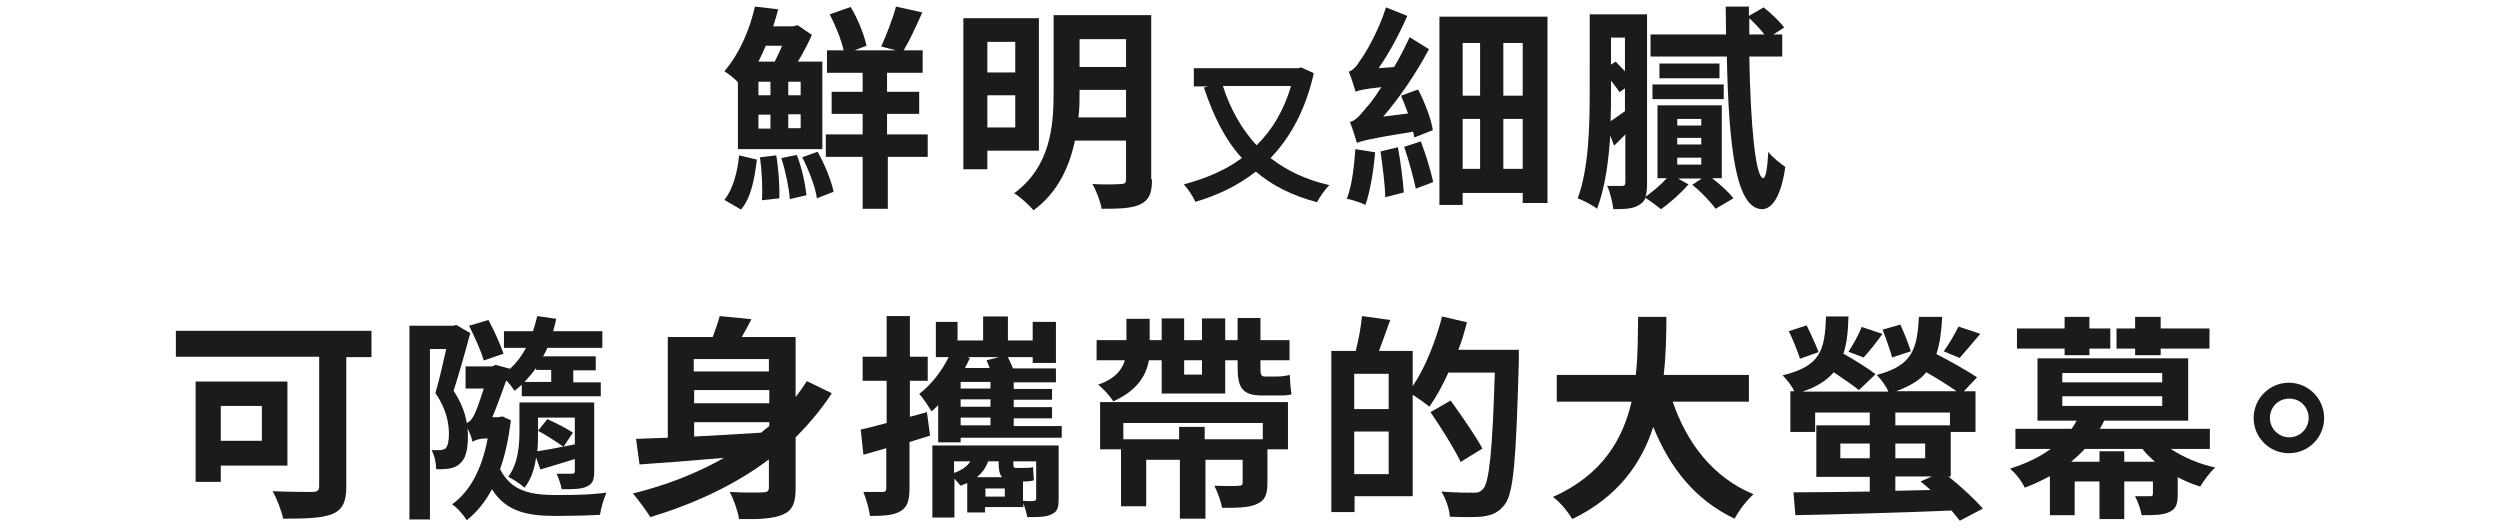
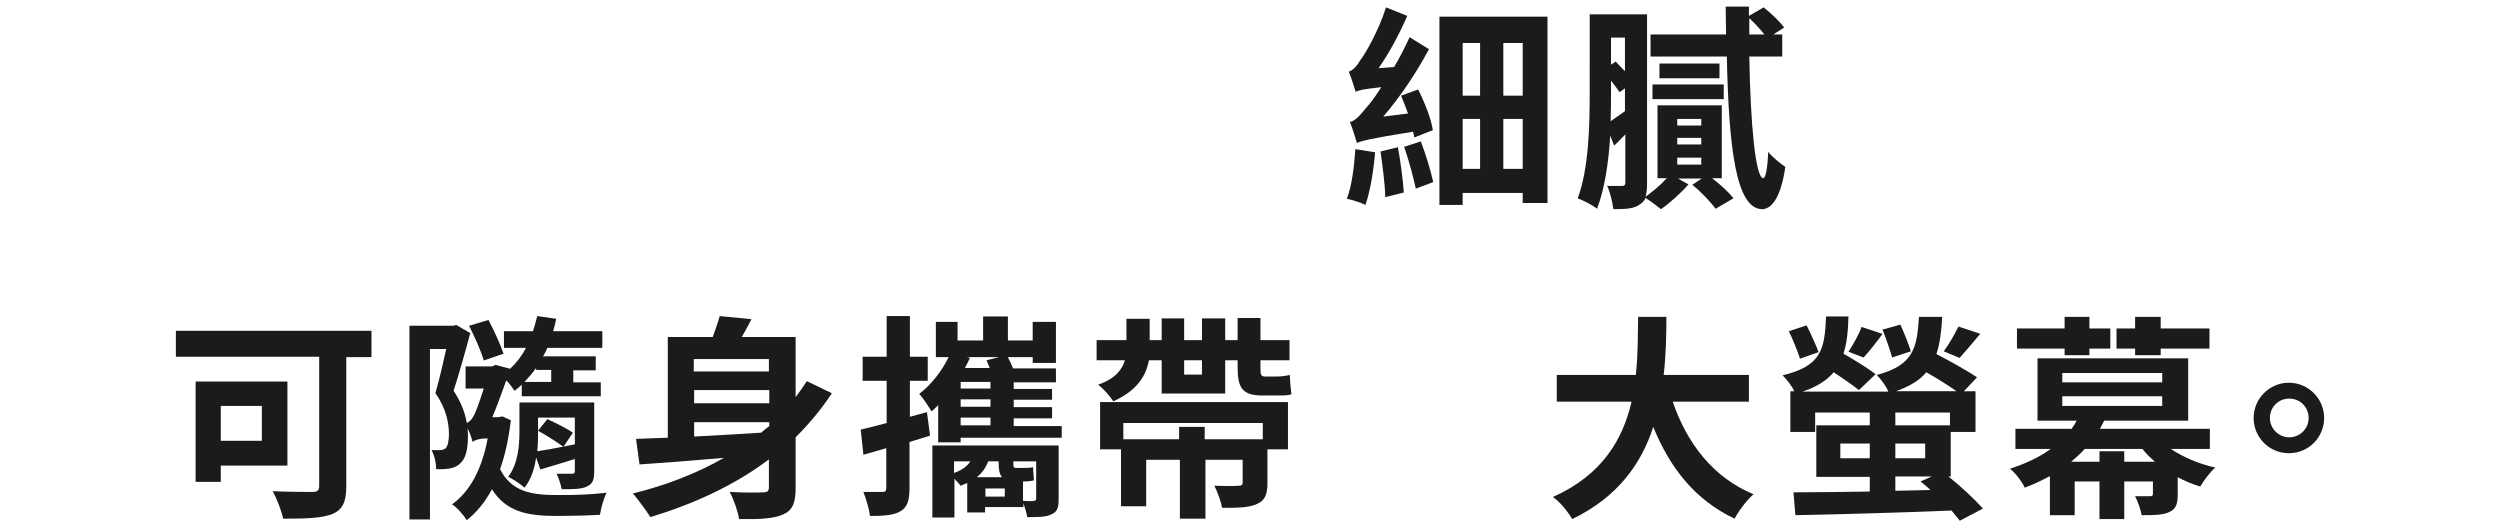
<svg xmlns="http://www.w3.org/2000/svg" id="Layer_1" data-name="Layer 1" version="1.1" viewBox="0 0 645.4 136.2">
  <defs>
    <style>
      .cls-1 {
        fill: #1b1b1b;
        stroke-width: 0px;
      }
    </style>
  </defs>
-   <path class="cls-1" d="M190.5,21.2c-1.1-1.1-2.5-2.2-3.5-2.8,4.2-4.9,6.7-11.4,7.9-16.7l6,.7c-.4,1.5-.8,2.9-1.3,4.4h5.2l1.1-.3,3.7,2.5c-1,2.3-2.3,4.7-3.6,6.9h6.3v22.6h-21.8v-17.2ZM187,51.6c2.2-2.7,3.4-7.1,3.8-11.5l4.6,1.1c-.6,4.9-1.5,9.9-4.1,12.9l-4.3-2.5ZM195.8,24.6h3.1v-3.5h-3.1v3.5ZM195.8,33.2h3.1v-3.6h-3.1v3.6ZM197.7,11.8c-.6,1.4-1.2,2.7-1.9,4.1h4.2c.6-1.2,1.3-2.6,1.9-4.1h-4.2ZM200.4,40.1c.6,3.5.9,8.1.8,11.1l-4.5.5c.2-3,0-7.5-.5-11.1l4.3-.5ZM205.7,40c1.3,3.2,2.2,7.6,2.5,10.4l-4.3,1c-.2-2.9-1.1-7.2-2.2-10.6l4-.8ZM206.7,21.1h-3.2v3.5h3.2v-3.5ZM206.7,29.5h-3.2v3.6h3.2v-3.6ZM211.1,39.2c1.8,3.2,3.5,7.4,4.1,10.3l-4.3,1.7c-.4-2.9-2.1-7.3-3.8-10.6l3.9-1.4ZM239.7,40.5h-10.5v13.4h-6.5v-13.4h-9.5v-5.8h9.5v-5.3h-8v-5.7h8v-4.9h-9.2v-5.8h4.3c-.6-2.7-2.1-6.4-3.6-9.3l5.4-1.9c1.9,3.1,3.5,7.2,4.1,10l-3.1,1.2h10.7l-3.8-1c1.3-2.9,3-7.2,3.8-10.3l6.8,1.5c-1.6,3.6-3.3,7.3-4.8,9.8h4.9v5.8h-9.2v4.9h8.3v5.7h-8.3v5.3h10.5v5.8Z" />
-   <path class="cls-1" d="M254.9,38.9v4.8h-6.2V4.7h19.5v34.2h-13.4ZM254.9,10.8v7.9h7.2v-7.9h-7.2ZM262.1,32.9v-8.3h-7.2v8.3h7.2ZM297.4,46.3c0,3.5-.7,5.3-2.9,6.4-2.2,1.1-5.4,1.2-10.1,1.2-.3-1.8-1.4-4.8-2.4-6.4,3,.2,6.4.1,7.4,0,1,0,1.3-.3,1.3-1.3v-9.9h-13.2c-1.4,6.7-4.4,13.4-10.7,18-1-1.3-3.6-3.6-5-4.4,9.4-6.9,10.2-17.4,10.2-25.9V3.9h25.2v42.4ZM290.7,30.4v-7.2h-12v.8c0,2,0,4.1-.3,6.3h12.3ZM278.7,10.1v7.2h12v-7.2h-12Z" />
-   <path class="cls-1" d="M339.2,18.8c-2.1,9.4-6,16.6-11.2,22,4.1,3.2,9.1,5.6,15.2,7-1.1,1-2.5,3.1-3.2,4.4-6.4-1.7-11.6-4.3-15.8-7.9-4.6,3.6-9.8,6.1-15.6,7.8-.5-1.2-2-3.5-3-4.5,5.6-1.5,10.7-3.6,15-6.8-4.4-4.8-7.4-11-9.8-18.2l1.1-.3h-3.7v-4.7h26.9l.8-.2,3.3,1.5ZM315.7,22.2c1.9,5.9,4.8,11.1,8.7,15.3,4-3.9,7-8.9,8.9-15.3h-17.6Z" />
  <path class="cls-1" d="M355,39.3c-.4,4.9-1.3,10.2-2.5,13.6-1.1-.6-3.5-1.3-4.8-1.6,1.3-3.3,1.9-8.3,2.2-12.8l5,.8ZM350,23.6c0,0,0,.2,0,.2-.3-1.1-1.2-3.9-1.8-5.3,1-.3,2-1.3,3-3,1.2-1.5,4.8-7.7,6.6-13.6l5.5,2.2c-2,4.6-4.6,9.5-7.4,13.5l4-.3c1.5-2.5,2.8-5.1,4-7.7l5,3.1c-3.2,6-7.4,12.3-11.8,17.4l6.4-.8c-.6-1.6-1.2-3.2-1.8-4.6l4.4-1.6c1.7,3.3,3.4,7.7,3.8,10.5l-4.8,1.9c0-.4-.2-1-.3-1.5-11.3,1.8-13.3,2.4-14.5,2.9-.3-1.1-1.2-3.9-1.8-5.4,1.4-.3,2.6-1.7,4.3-3.8.8-.8,2.2-2.7,3.8-5.2-4.6.5-5.8.8-6.7,1.2h0ZM360.9,38.1c.7,3.7,1.3,8.5,1.5,11.6l-4.8,1.2c0-3.2-.7-8.1-1.2-11.8l4.5-1.1ZM366.8,36.5c1.3,3.4,2.6,7.7,3.2,10.5l-4.5,1.7c-.6-2.9-1.8-7.3-3-10.8l4.3-1.4ZM399.5,4.3v48.1h-6.4v-2.6h-15.5v3.1h-6V4.3h27.9ZM377.6,11.1v13.6h4.5v-13.6h-4.5ZM377.6,43.6h4.5v-12.9h-4.5v12.9ZM393.1,11.1h-5v13.6h5v-13.6ZM393.1,43.6v-12.9h-5v12.9h5Z" />
  <path class="cls-1" d="M442,46c2.2,1.7,4.4,3.7,5.5,5.2l-4.6,2.7c-1.3-1.8-3.9-4.5-6-6.2l2.4-1.6h-6.1l2.7,1.5c-1.9,2.2-4.9,4.9-7.1,6.4-1-.8-2.7-2.1-4-2.9-.3.7-.8,1.3-1.5,1.7-1.5,1.1-3.6,1.2-6.8,1.2-.2-1.6-.8-4.4-1.6-6,1.7,0,3.4,0,3.9,0s.8-.2.8-.9v-12.4c-1,1-1.9,2-2.9,2.9l-1-2.6c-.4,6.7-1.4,13.7-3.4,18.9-1.1-.9-3.6-2.2-5-2.7,2.9-7.7,3.1-19.1,3.1-27.2V3.7h14.8v43.6c0,1.5-.1,2.6-.4,3.5,1.8-1.3,4-3.1,5.5-4.8h-2.4v-18.8h16.6v18.8h-2.5ZM415.9,23.9c0,2.2,0,4.8-.1,7.4,1.1-.8,2.4-1.7,3.7-2.6v-5.9l-1.4,1c-.5-.8-1.3-1.8-2.2-3v3.1ZM415.9,9.7v7l1.2-.8c.8.8,1.6,1.7,2.4,2.5v-8.7h-3.6ZM451.6,14.6c.3,17.6,1.6,31.3,3.6,31.4.6,0,1.1-2.5,1.3-6.8,1,1.4,3.4,3.2,4.4,3.9-1.3,9-4.1,10.9-6,10.9-6.7-.1-8.6-15.5-9.1-39.4h-19.7v-5.7h19.5c0-2.3-.1-4.7-.1-7.2h6v2.4l3.8-2.2c1.9,1.5,4.2,3.7,5.3,5.2l-2.8,1.8h2.3v5.7h-8.5ZM426.6,21.8h18.4v3.8h-18.4v-3.8ZM443.9,16.4v3.8h-15.5v-3.8h15.5ZM439.2,30.7h-6.2v1.7h6.2v-1.7ZM439.2,35.6h-6.2v1.7h6.2v-1.7ZM439.2,40.7h-6.2v1.8h6.2v-1.8ZM451.6,8.9h3.9c-1-1.3-2.5-2.9-3.9-4.2v4.2Z" />
  <path class="cls-1" d="M95.8,92.2h-6.4v33.4c0,4-1,6-3.6,7.1-2.8,1.1-6.9,1.2-12.7,1.2-.4-2-1.7-5.3-2.7-7.1,4,.2,8.8.2,10.2.2s1.8-.4,1.8-1.6v-33.3h-37v-6.7h50.5v6.7ZM57,120.1v4.3h-6.5v-25.9h23.7v21.7h-17.2ZM57,104.8v9h10.6v-9h-10.6Z" />
  <path class="cls-1" d="M131.9,108.5c-.6,4.8-1.5,9-2.8,12.6,2.9,5.8,8,6.7,14.7,6.7s9-.2,12.8-.6c-.7,1.3-1.5,4.1-1.7,5.7-3.4.2-7.5.3-11.3.3-7.7,0-13-1.2-16.6-6.9-1.8,3.4-4,6-6.5,8-.7-1.2-2.6-3.4-3.8-4.1,4.6-3.3,7.7-9,9.2-17h-.8c-1.1,0-2.6.4-3.1.9v-.3c0,0,0,.2,0,.3-.2-.9-.7-2.4-1.3-3.5.1.7.1,1.5.1,2.1,0,3.4-.6,5.9-2.2,7.1-.7.7-1.7,1-2.8,1.2-.9.1-2.1.2-3.2.1,0-1.5-.4-3.5-1.2-4.9.9,0,1.6,0,2.2,0s1-.2,1.4-.4c.6-.6.9-2,.9-3.7,0-2.7-.6-6.5-3.5-10.6,1-3.4,2-7.8,2.8-11.4h-4.2v44h-5.3v-50h11.3l.8-.2,3.6,2.1c-1.2,4.6-2.9,10.5-4.3,14.9,2,3,3,5.8,3.4,8.3.6-.3,1.2-.7,1.7-1.7.6-.9,1.7-4.1,2.7-7.2h-4.7v-5.7h6.9l.8-.4,3.8,1c1.6-1.5,3-3.3,4.1-5.4h-5.7v-4.3h7.5c.4-1.3.8-2.6,1.1-3.9l4.9.7c-.2,1.1-.5,2.1-.8,3.2h12.7v4.3h-14.2c-.3.8-.7,1.5-1.1,2.2h13.6v3.6h-5.8v3.1h7.1v3.6h-20.4v-3c-.6.6-1.2,1.1-1.9,1.6-.4-.7-1.2-1.8-2.1-2.7-1.1,3-2.4,6.7-3.6,9.5h1.6l1-.2,2.2,1ZM124.9,93.1c-.7-2.5-2.4-6.2-3.8-9l5-1.5c1.5,2.8,3.1,6.4,3.9,8.7l-5.2,1.8ZM153.4,121.7c0,2.2-.4,3.2-1.9,3.9-1.4.7-3.5.7-6.5.7-.2-1.2-.8-2.9-1.3-4,1.6,0,3.5,0,4,0s.7-.2.7-.7v-3.1c-3.2,1-6.2,1.9-8.9,2.7l-1.1-3.1c-.4,2.9-1.3,5.7-3,7.8-.8-.8-3.1-2.3-4.2-2.8,2.6-3.5,2.9-8.2,2.9-11.8v-7.4h19.3v17.7ZM138.4,95c-.9,1.3-2,2.5-3,3.6h6.9v-3.1h-3.9v-.6ZM148.4,114.7v-6.9h-9.5v3.7c0,1.5,0,3.2-.2,5,2-.3,4.3-.7,6.7-1.2-1.5-1.1-4.3-2.9-6.5-4.1l2.4-3c2.4,1.1,5,2.4,6.6,3.5l-2.4,3.6,2.9-.6Z" />
  <path class="cls-1" d="M214.7,101.6c-2.7,4.1-5.8,7.8-9.3,11.3v13c0,3.8-.7,5.8-3.2,6.9-2.5,1.1-6,1.3-11.4,1.2-.3-2-1.4-5.1-2.4-7,3.5.2,7.4.2,8.6.1,1.1,0,1.5-.3,1.5-1.3v-7.2c-8.9,6.7-19.4,11.5-30.6,14.9-1-1.6-3.2-4.6-4.5-6.1,8.5-2.1,16.5-5.2,23.5-9.2-8.1.7-15.7,1.3-21.8,1.7l-.9-6.6c2.4-.1,5.2-.2,8.2-.3v-26h11.6c.7-1.9,1.4-3.9,1.8-5.4l8.2.8c-.8,1.6-1.7,3.2-2.5,4.6h13.9v15.5c1-1.3,2-2.7,2.9-4.1l6.4,3.1ZM179.1,92.7v3.2h19.4v-3.2h-19.4ZM198.6,100.7h-19.4v3.4h19.4v-3.4ZM179.1,112.7c5.5-.3,11.4-.6,17.4-1,.7-.6,1.4-1.2,2.1-1.7v-1h-19.4v3.7Z" />
  <path class="cls-1" d="M240,112.5c-1.7.5-3.5,1.1-5.2,1.6v12c0,3.1-.6,4.8-2.2,5.8-1.7,1.1-4.3,1.3-8,1.3-.2-1.7-1-4.4-1.7-6.2,2.1,0,4.2,0,4.9,0,.7,0,1-.2,1-1v-10.3l-5.9,1.7-.7-6.5c1.9-.4,4.1-1,6.7-1.7v-10.9h-6.2v-6.2h6.2v-10.5h6v10.5h4.6v6.2h-4.6v9.3c1.5-.4,2.9-.8,4.4-1.2l.8,6ZM274.1,109.8v3.2h-26.1v1.2h-5.8v-9.6c-.6.6-1.1,1.1-1.7,1.6-.7-1.1-2.2-3.5-3.2-4.5,3-2.3,5.8-5.8,7.6-9.5h-3.3v-9.1h5.6v4.8h6.6v-6.2h6.4v6.2h6.4v-4.8h6v10.6h-6v-1.5h-6.4c.4.9,1,2,1.3,2.9h11.1v3.6h-10.9v1.7h9.9v2.8h-9.9v1.9h9.9v2.9h-9.9v2h12.4ZM273.3,128.7c0,2.4-.3,3.4-1.9,4.1-1.4.7-3.4.7-6.2.7-.2-1.1-.6-2.5-1-3.6v1h-9.9v1.4h-4.6v-7.6c-.6.2-1.1.5-1.7.7-.3-.4-1-1.2-1.6-1.8v10h-5.7v-18.6h32.6v13.7ZM246.3,122.1c2-.7,3.4-1.7,4.2-3h-4.2v3ZM255.7,98.6h-7.7v1.7h7.7v-1.7ZM255.7,103.1h-7.7v1.9h7.7v-1.9ZM248,109.8h7.7v-2h-7.7v2ZM249.6,92.2l.8.2c-.4.9-.8,1.7-1.3,2.6h6.4c-.3-.7-.6-1.5-.8-2l3.2-.8h-8.3ZM255.1,119.1c-.6,1.7-1.6,3-2.9,4.1h6.5c-.7-.8-.9-2-.9-3.8v-.3h-2.7ZM259.4,126.1h-5v2.1h5v-2.1ZM264.2,129.3c1.2.1,2.3.1,2.7,0,.4,0,.6-.2.6-.6v-9.6h-5.9v.4c0,1.1.1,1.3.7,1.3h2.1c.6,0,1.6,0,2.3-.2,0,1,.2,2.4.2,3.4-.6.2-1.6.3-2.5.3h-.3v5Z" />
  <path class="cls-1" d="M296.6,93c-.7,4-3.1,7.9-9.2,10.6-.8-1.3-2.6-3.3-3.9-4.3,4.4-1.5,6.2-3.9,6.9-6.3h-7.3v-5.2h7.7v-5.5h6v5.5h3.1v-5.6h5.8v5.6h4.6v-5.6h6v5.6h3.2v-5.7h5.9v5.7h7.5v5.2h-7.5v2c0,1.6.1,2.2,1.1,2.2h3.3c.9,0,2.4-.2,3.2-.4,0,1.5.2,3.6.4,5-.8.3-2.2.3-3.5.3h-4c-5.3,0-6.4-2.1-6.4-7.3v-1.8h-3.2v8.6h-16.4v-8.6h-3.4ZM283.8,103.8h48.7v12.2h-5.3v8.7c0,2.9-.6,4.5-2.7,5.4-2.1,1-5.1,1-9,1-.3-1.7-1.2-4.1-2-5.7,2.5.1,5.4.1,6.2,0,.8,0,1.1-.2,1.1-.8v-5.9h-9.6v15.2h-6.6v-15.2h-8.7v12h-6.5v-14.7h-5.4v-12.2ZM290,109.2v4.2h14.4v-3.2h6.6v3.2h15v-4.2h-36.1ZM305.7,93v3.7h4.6v-3.7h-4.6Z" />
-   <path class="cls-1" d="M392.1,90.3s0,2.2,0,3c-.7,25-1.3,33.9-3.6,36.9-1.6,2.1-3.1,2.7-5.4,3.1-2.1.3-5.5.2-8.8.1-.1-1.8-1-4.6-2.2-6.5,3.6.3,6.9.3,8.3.3s1.7-.2,2.5-1c1.6-1.8,2.4-10.2,3-30h-12c-1.5,3.4-3.2,6.4-4.9,8.8-.9-.8-2.8-2.1-4.3-3.1v26.2h-15v4.1h-6v-41.6h6.3c.7-2.8,1.4-6.4,1.6-9l7.3,1c-1,2.8-2,5.6-2.9,8h8.7v9.1c3.2-4.7,5.9-11.5,7.6-18l6.4,1.5c-.6,2.4-1.3,4.8-2.2,7.1h15.7ZM358.5,96.5h-8.9v9.1h8.9v-9.1ZM358.5,122.4v-11h-8.9v11h8.9ZM377.1,119.3c-1.6-3.4-5-8.8-7.8-12.9l5.2-3c2.8,3.9,6.5,9.2,8.2,12.4l-5.7,3.5Z" />
  <path class="cls-1" d="M431.8,103.6c3.7,10.9,10.5,19.7,20.9,24-1.7,1.4-3.9,4.4-4.9,6.3-10.1-4.8-16.6-12.9-21-23.7-3,9.4-9.1,18.1-20.9,23.8-1.1-1.8-3-4.3-5-5.7,12.8-5.7,18.1-15,20.3-24.6h-19.3v-6.9h20.4c.6-5.3.5-10.4.6-15h7.3c0,4.6-.1,9.7-.7,15h22v6.9h-19.7Z" />
  <path class="cls-1" d="M506,134.5c-.6-.8-1.4-1.7-2.2-2.7-14.6.6-30,1-40.3,1.2l-.5-5.9c5.3,0,12.2-.1,19.7-.2v-3.8h-13.8v-13.3h13.8v-3.3h-14.1v5h-6.4v-10.5h1c-.6-1.4-2-3.1-3-4.1,9.8-2.4,10.9-6.4,11.2-15.2h5.8c-.1,3.8-.4,6.9-1.3,9.6,2.8,1.6,6.4,3.8,8.3,5.3l-4.3,4.1c-1.5-1.2-4.1-3-6.5-4.6-1.8,2.1-4.4,3.8-8.1,5h22.2c-.6-1.5-2-3.3-3-4.3,9.4-2.5,10.4-6.8,10.9-15h6c-.2,3.8-.6,6.9-1.5,9.6,3.5,1.8,8.1,4.4,10.5,6l-3.4,3.6h3v10.5h-6.4v11.5h-.6c3.4,2.7,6.9,6,8.9,8.3l-5.9,3.1ZM464.7,92.6c-.6-1.8-1.8-4.9-2.9-7.1l4.6-1.5c1.1,2.2,2.4,5.1,3.1,6.9l-4.8,1.7ZM482.7,118.3v-3.8h-7.6v3.8h7.6ZM486,86.2c-1.7,2.3-3.5,4.6-4.9,6.1l-3.9-1.5c1.2-1.8,2.7-4.5,3.4-6.4l5.4,1.8ZM488.5,92.4c-.5-1.9-1.6-5-2.5-7.3l4.6-1.3c1,2.2,2.2,5.2,2.7,6.9l-4.9,1.6ZM489.3,109.8h14.1v-3.3h-14.1v3.3ZM489.3,114.5v3.8h7.7v-3.8h-7.7ZM489.3,126.7l9.1-.2c-.9-.8-1.8-1.6-2.6-2.2l2.9-1.3h-9.4v3.7ZM505.1,101c-2.1-1.5-5-3.3-7.8-4.9-1.7,2.1-4.3,3.6-7.8,4.9h15.6ZM511.2,86.2c-1.9,2.3-3.9,4.6-5.3,6.2l-4.1-1.7c1.3-1.8,2.9-4.5,3.8-6.4l5.7,1.9Z" />
  <path class="cls-1" d="M560.4,115.9c3.2,2.1,7.3,3.9,11.5,4.8-1.3,1.1-3,3.4-3.9,4.9-2-.6-3.9-1.4-5.8-2.4v4.3c0,2.6-.4,3.9-2.2,4.7-1.7.8-4,.8-7.1.8-.3-1.6-1-3.5-1.7-4.9,1.6,0,3.2,0,3.8,0s.8-.1.8-.7v-3.1h-7.4v9.7h-6.4v-9.7h-6.4v8.7h-6.4v-10.1c-2,1.1-4.1,2.1-6.5,3-.7-1.6-2.5-3.9-3.8-4.9,4.3-1.4,7.8-3.1,10.5-5.1h-9.1v-5.2h14.5c.5-.7.9-1.3,1.3-2.1h-10.1v-16.1h38.9v16.1h-21.7c-.3.7-.7,1.4-1.1,2.1h28.4v5.2h-10.1ZM533,90h-12.3v-5.2h12.3v-3h6.4v3h5.4v5.2h-5.4v1.7h-6.4v-1.7ZM532.4,98.7h25.8v-2.4h-25.8v2.4ZM532.4,104.8h25.8v-2.5h-25.8v2.5ZM556.3,119.2c-1.2-1.1-2.3-2.1-3.2-3.3h-14.9c-1.1,1.2-2.2,2.2-3.5,3.3h7.3v-2.7h6.4v2.7h8ZM551.2,90h-4.8v-5.2h4.8v-3h6.6v3h12.6v5.2h-12.6v1.7h-6.6v-1.7Z" />
  <path class="cls-1" d="M600,107.9c0,5-4,9.1-9.1,9.1s-9.1-4.1-9.1-9.1,4.1-9.1,9.1-9.1,9.1,4.1,9.1,9.1ZM596,107.9c0-2.8-2.2-5-5-5s-5,2.2-5,5,2.3,5,5,5,5-2.2,5-5Z" />
</svg>